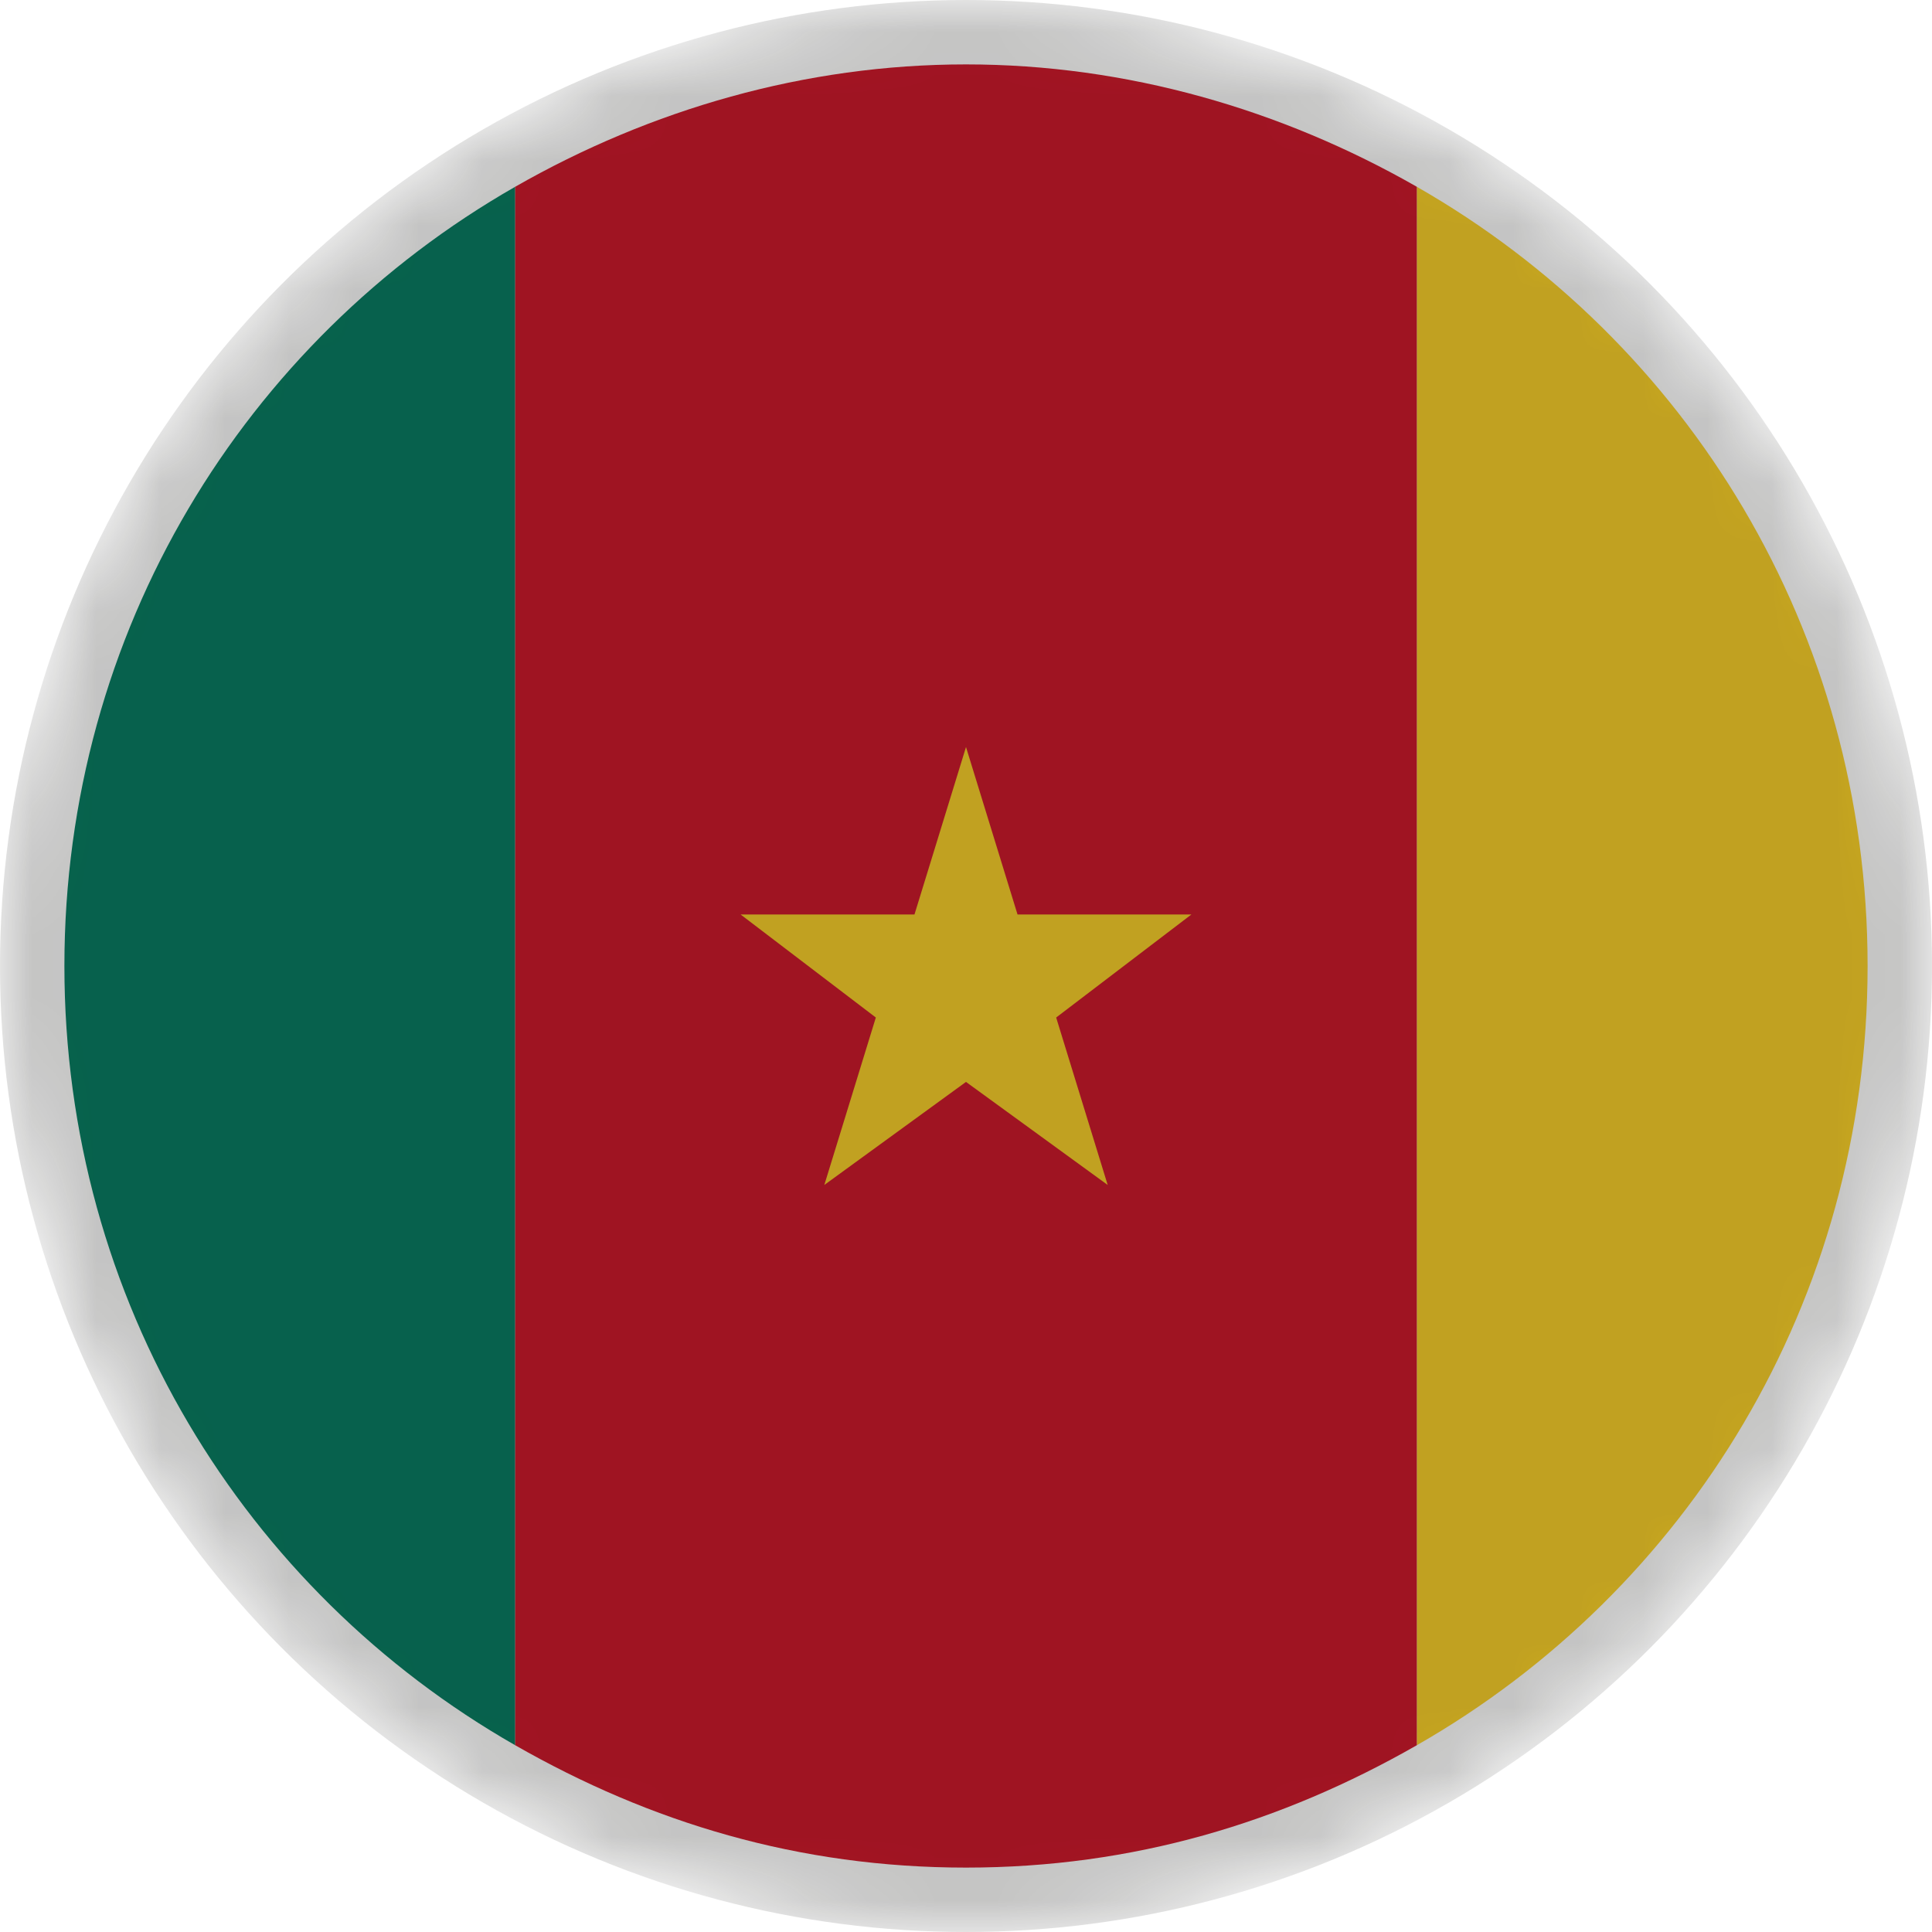
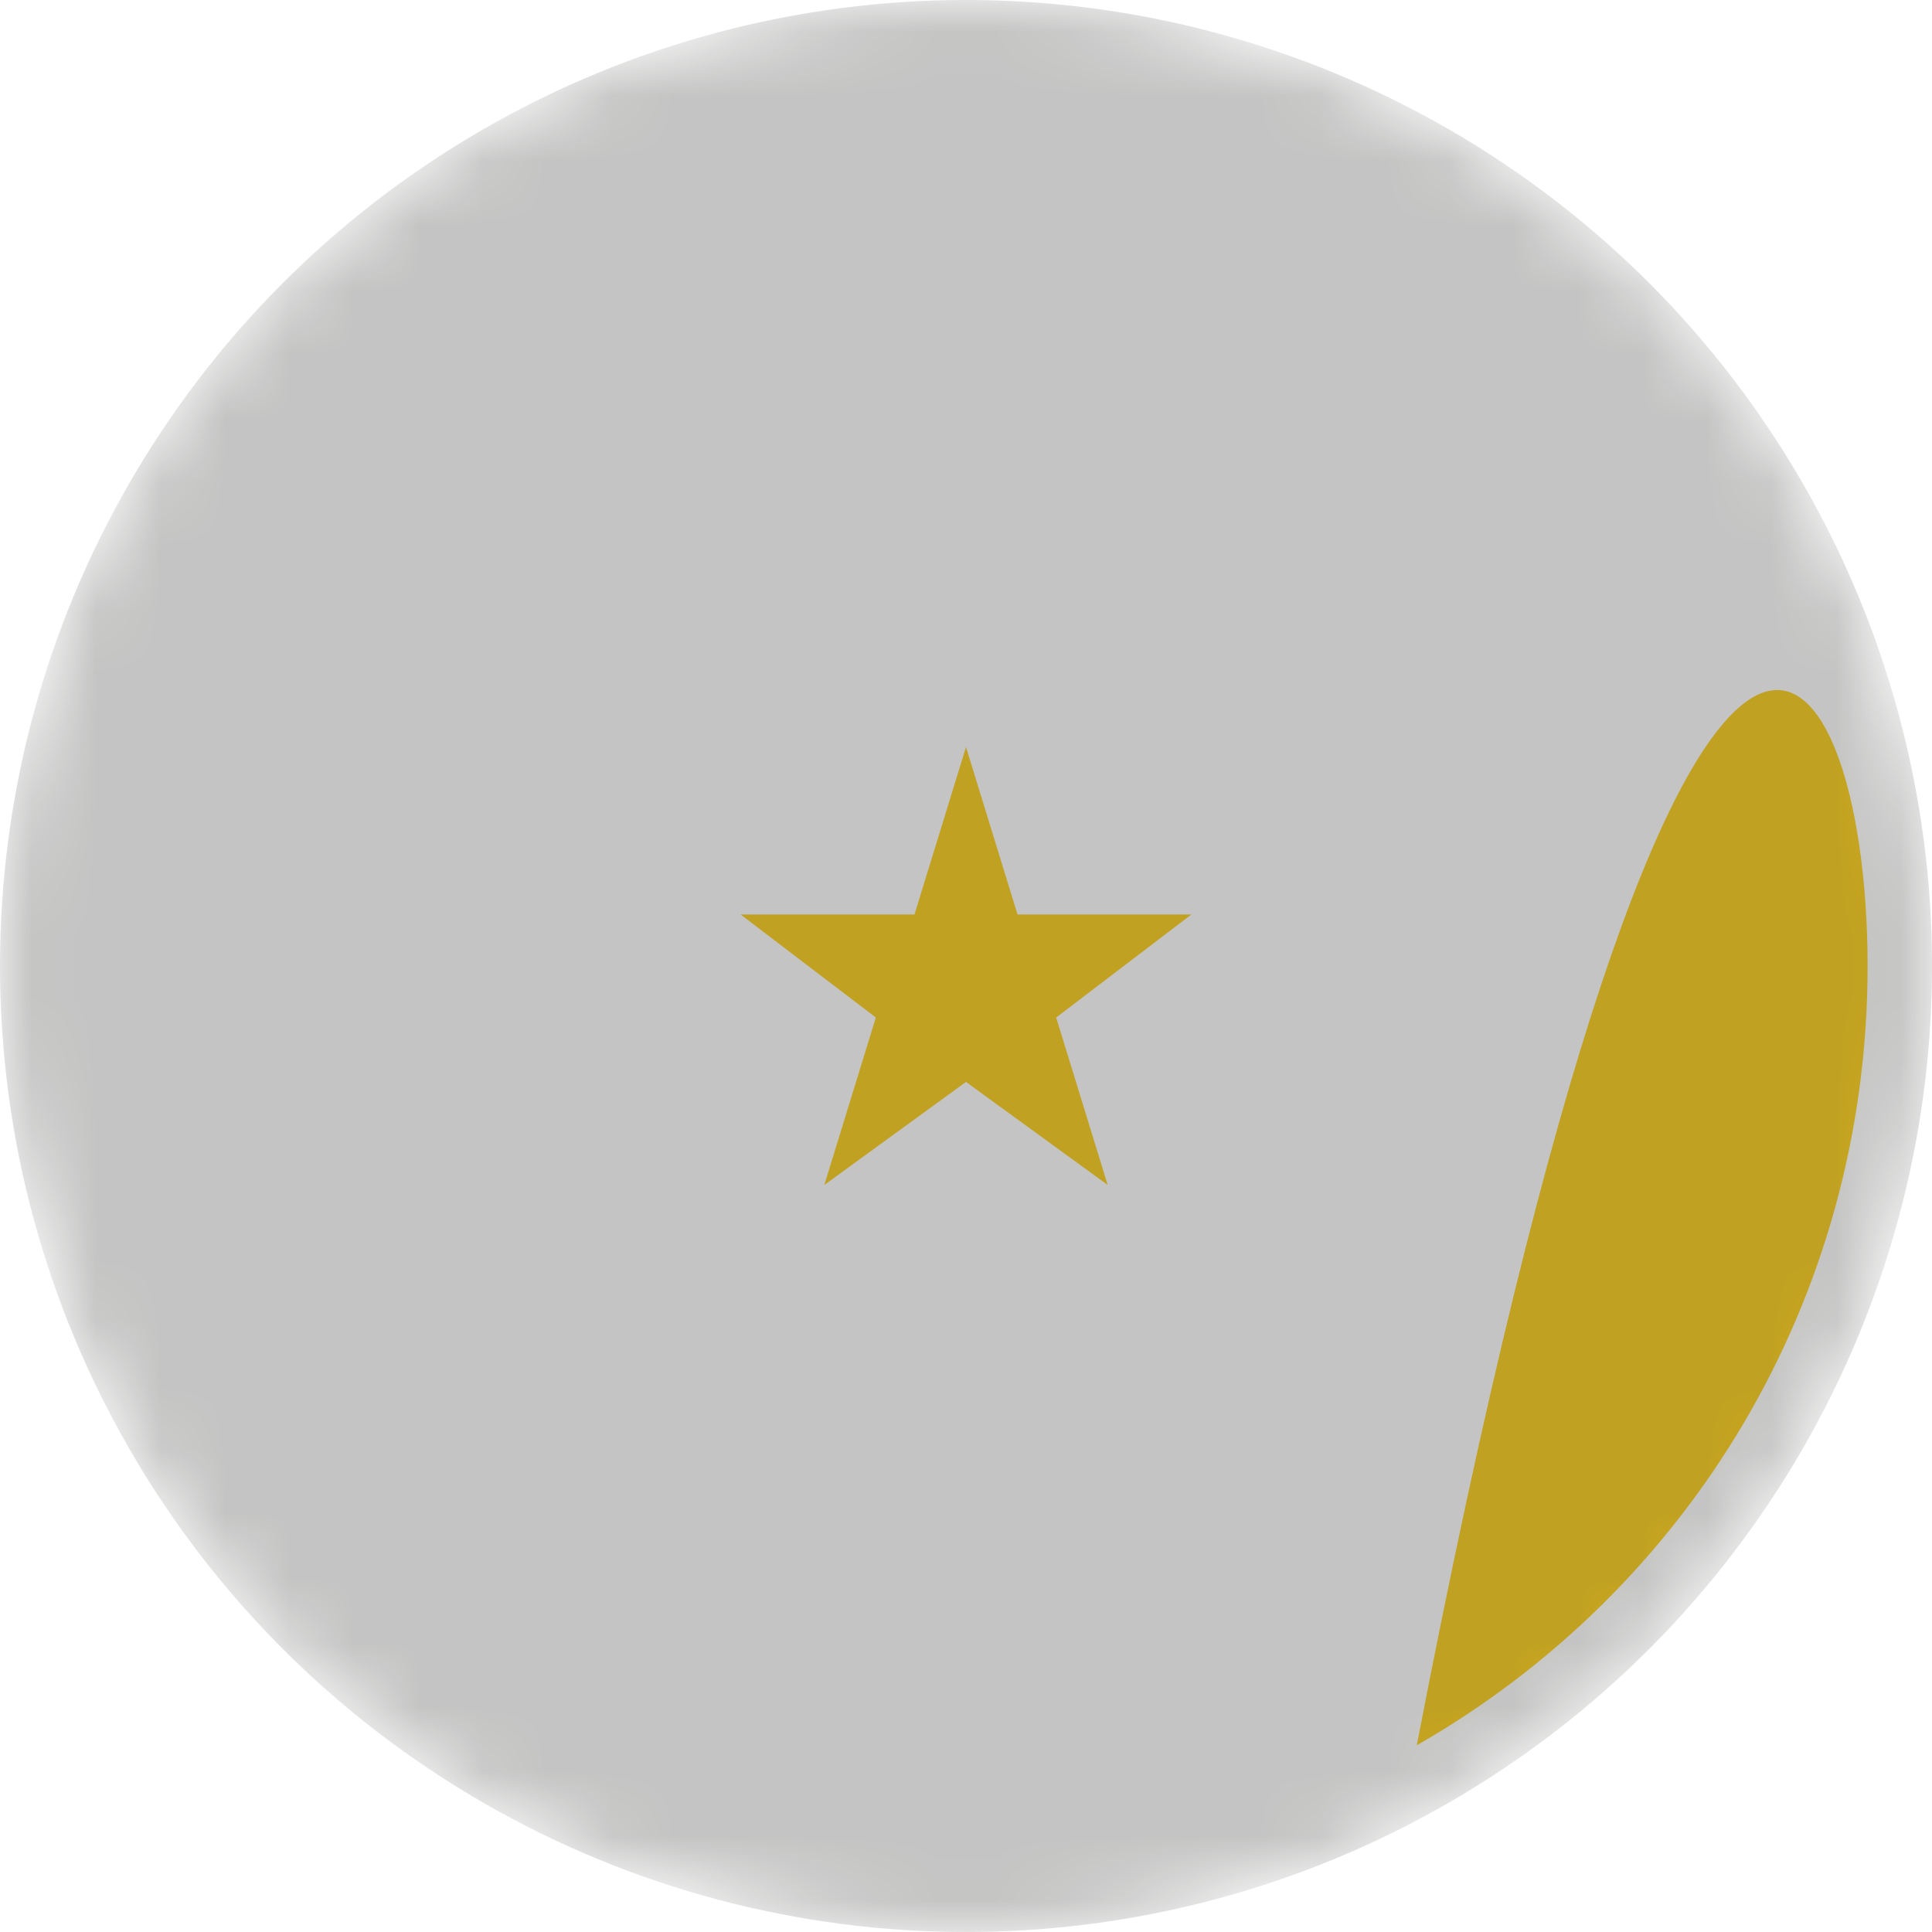
<svg xmlns="http://www.w3.org/2000/svg" version="1.1" id="Layer_1" x="0px" y="0px" viewBox="0 0 30 30" style="enable-background:new 0 0 30 30;" xml:space="preserve">
  <style type="text/css">
	.st0{fill:#FEDC19;}
	.st1{fill:#EC1C24;}
	.st2{fill:#094EA0;}
	.st3{fill:#B0B9BE;}
	.st4{fill:#AFB8BE;}
	.st5{fill:#36B44C;}
	.st6{fill:#FEDE54;}
	.st7{fill:#DD2125;}
	.st8{fill:#009B50;}
	.st9{fill:#D2DBDF;}
	.st10{fill:#A1540E;}
	.st11{fill:#C58F27;}
	.st12{fill:#939598;}
	.st13{fill:#384F53;}
	.st14{fill:#006C3B;}
	.st15{fill:#6CC5DF;}
	.st16{fill:#547075;}
	.st17{fill:#6BBD48;}
	.st18{fill:#2786BB;}
	.st19{fill:#FFFFFF;}
	.st20{fill:#F7941D;}
	.st21{fill:#818389;}
	.st22{fill:#63452F;}
	.st23{fill:#F1F2F2;}
	.st24{fill:#2E3B31;}
	.st25{fill:#5A5340;}
	.st26{fill:#EB1C23;}
	.st27{fill:#0A4DA1;}
	.st28{fill:#FEDB19;}
	.st29{fill:#A17753;}
	.st30{fill:#433617;}
	.st31{fill:#2F2211;}
	.st32{fill:#685D44;}
	.st33{fill:#211609;}
	.st34{fill:#A2A4A7;}
	.st35{fill:#606163;}
	.st36{fill:#ED1C24;}
	.st37{fill:#0A4DA0;}
	.st38{fill:#FEE51B;}
	.st39{fill:#A38A5B;}
	.st40{fill:#BC8659;}
	.st41{fill:#D8BEB8;}
	.st42{fill:#442B24;}
	.st43{fill:#DBDCDD;}
	.st44{fill:#C5252B;}
	.st45{fill:#DA9F60;}
	.st46{filter:url(#Adobe_OpacityMaskFilter);}
	.st47{fill:url(#SVGID_1_);}
	.st48{opacity:0.51;mask:url(#Shadow_00000176045126037236553440000011687677231673812365_);fill:#1D1D1B;}
	.st49{fill:#CE2B37;}
	.st50{fill:#009246;}
	.st51{filter:url(#Adobe_OpacityMaskFilter_00000010307986508431149590000005309197396029458070_);}
	.st52{fill:url(#SVGID_00000165209611119319395780000009122877325450514581_);}
	.st53{opacity:0.29;mask:url(#Shadow_00000009552446210860239600000005778723089231294879_);fill:#1D1D1B;}
	.st54{fill:#B12233;}
	.st55{fill:#3C3B6D;}
	.st56{fill:#008440;}
	.st57{fill:#E21B23;}
	.st58{fill:#FCEE48;}
	.st59{fill:#042B7D;}
	.st60{fill:#CD1225;}
	.st61{fill:#006506;}
	.st62{fill:#FF0302;}
	.st63{fill:#063296;}
	.st64{fill:#FDFE1F;}
	.st65{filter:url(#Adobe_OpacityMaskFilter_00000097496049762468322680000000007188353173187487_);}
	.st66{fill:url(#SVGID_00000129169255728290994170000004377737036599484315_);}
	.st67{opacity:0.51;mask:url(#Shadow_00000173875306446458923950000011158862196830068864_);fill:#1D1D1B;}
	.st68{fill:#C60C30;}
	.st69{fill:#003478;}
	.st70{fill:#BB022C;}
	.st71{fill:#032774;}
	.st72{fill:#DF0333;}
	.st73{fill:#D42B1E;}
	.st74{fill:#0738A6;}
	.st75{fill:#FBD023;}
	.st76{fill:#006747;}
	.st77{fill:#FBC942;}
	.st78{fill:#BD9B37;}
	.st79{fill:#9BA068;}
	.st80{fill:#707633;}
	.st81{fill:#006748;}
	.st82{fill:#CC2029;}
	.st83{fill:#30C1DB;}
	.st84{fill:#F7C740;}
	.st85{fill:#0C72A6;}
	.st86{fill:#F8A952;}
	.st87{fill:#943120;}
	.st88{fill:#231F20;}
	.st89{fill:#0B8388;}
	.st90{fill:#8BBDBE;}
	.st91{fill:#05534E;}
	.st92{fill:none;stroke:#39B54A;stroke-width:0.25;stroke-miterlimit:10;}
	.st93{fill:none;stroke:#00A651;stroke-miterlimit:10;}
	.st94{fill:none;stroke:#00A651;stroke-width:0.5;stroke-miterlimit:10;}
	.st95{fill:url(#SVGID_00000174578035573896901420000012489826262612637350_);}
	.st96{fill:url(#SVGID_00000088133458768095528350000015397999796173005989_);}
	.st97{fill:url(#SVGID_00000093871547230632266430000015834963488002164897_);}
	.st98{fill:url(#SVGID_00000138554789823829794450000000747288126881740464_);}
	.st99{fill:url(#SVGID_00000118397817353421627520000016615823586481007790_);}
	.st100{fill:url(#SVGID_00000125576089999028745010000004132421765222107572_);}
	.st101{fill:url(#SVGID_00000117657392398262029720000009866350692240590732_);}
	.st102{fill:url(#SVGID_00000163784662471589424450000010022630028723284385_);}
	.st103{fill:url(#SVGID_00000081635501610155837940000005032107551159310238_);}
	.st104{fill:url(#SVGID_00000023268249958272053100000009658094786110174342_);}
	.st105{fill:url(#SVGID_00000121961433309161916490000014885673392477402556_);}
	.st106{fill:url(#SVGID_00000013894905706994748620000003559013147828219309_);}
	.st107{fill:url(#SVGID_00000129193145309932792480000007929963033270975142_);}
	.st108{fill:url(#SVGID_00000009553550774484915210000015838032076582165892_);}
	.st109{fill:url(#SVGID_00000183231538277232334790000002020513624327781003_);}
	.st110{fill:#F8C73E;}
	.st111{fill:#77722F;}
	.st112{fill:#A7AB71;}
	.st113{fill:#949457;}
	.st114{fill:#AE6F2A;}
	.st115{fill:#FFF200;}
	.st116{fill:#C5C6A6;}
	.st117{fill:#A3A395;}
	.st118{fill:#4C2915;}
	.st119{fill:#8E4520;}
	.st120{fill:#D1A467;}
	.st121{fill:#AA6C2A;}
	.st122{fill:#DAAC6D;}
	.st123{fill:#8F4620;}
	.st124{fill:#BC7E2F;}
	.st125{fill:#E6E7E8;}
	.st126{fill:#F06D19;}
	.st127{fill:#E60313;}
	.st128{fill:#EC2938;}
	.st129{fill:#F9DF47;}
	.st130{fill:#062493;}
	.st131{fill:#00AA3C;}
	.st132{fill:#D11133;}
	.st133{fill:#C50C1E;}
	.st134{fill:#FEC315;}
	.st135{fill:#C7B011;}
	.st136{fill:#AC1518;}
	.st137{fill:#028E6E;}
	.st138{fill:#CBCBCB;}
	.st139{fill:#095BBD;}
	.st140{fill:#C7B013;}
	.st141{fill:#00AEEF;}
	.st142{fill:#C7B112;}
	.st143{fill:#FED592;}
	.st144{fill:#028D6E;}
	.st145{fill:#C7B012;}
	.st146{fill:#C6B011;}
	.st147{fill:#103BEE;}
	.st148{fill:#DB4445;}
	.st149{fill:#EC72A9;}
	.st150{fill:#D90201;}
	.st151{fill:#1F9E42;}
	.st152{fill:#CD1223;}
	.st153{fill:#006B35;}
	.st154{fill:#D52B1E;}
	.st155{fill:#191994;}
	.st156{fill:#0993DB;}
	.st157{fill:#F6DA24;}
	.st158{fill:#74ABDE;}
	.st159{fill:#F5B31A;}
	.st160{fill:#83330B;}
	.st161{fill:#CE1126;}
	.st162{fill:#FCD116;}
	.st163{fill:#006B3F;}
	.st164{fill:#8C1B3C;}
	.st165{fill:#AE1C28;}
	.st166{fill:#21468B;}
	.st167{fill:#DC0201;}
	.st168{fill:#FECD17;}
	.st169{fill:#009B3A;}
	.st170{fill:#FEDF00;}
	.st171{fill:#002776;}
	.st172{fill:#C0262C;}
	.st173{fill:#006133;}
	.st174{fill:#0D4075;}
	.st175{fill:#C5363B;}
	.st176{fill:#ECB833;}
	.st177{fill:#00795E;}
	.st178{fill:#DB153B;}
	.st179{filter:url(#Adobe_OpacityMaskFilter_00000182512701303957996410000007682585930905324726_);}
	.st180{fill:url(#SVGID_00000088841916107076646900000014593926302238219936_);}
	.st181{opacity:0.51;mask:url(#Shadow_00000113334985499153884150000010607527750896165002_);fill:#1D1D1B;}
	.st182{filter:url(#Adobe_OpacityMaskFilter_00000026846962756696922260000014691246693467431585_);}
	.st183{fill:url(#SVGID_00000017507729840946765050000009024382803411550343_);}
	.st184{opacity:0.51;mask:url(#Shadow_00000089574056545625478330000008626146561038821538_);fill:#1D1D1B;}
	.st185{filter:url(#Adobe_OpacityMaskFilter_00000178197243589300001470000017278840009397736587_);}
	.st186{fill:url(#SVGID_00000031923098831046438950000017222574441173057678_);}
	.st187{opacity:0.51;mask:url(#Shadow_00000003803802809184248180000013965757476857543813_);fill:#1D1D1B;}
	.st188{filter:url(#Adobe_OpacityMaskFilter_00000152235759775725112320000003949879865480023191_);}
	.st189{fill:url(#SVGID_00000114785110026579263280000003867584606515698858_);}
	.st190{opacity:0.51;mask:url(#Shadow_00000021104228662839485430000004644811324486503844_);fill:#1D1D1B;}
	.st191{filter:url(#Adobe_OpacityMaskFilter_00000101807521917522249950000009964023979904748976_);}
	.st192{fill:url(#SVGID_00000083791485028425334420000014858029300154229909_);}
	.st193{opacity:0.51;mask:url(#Shadow_00000056388278025808366050000015180341621635311491_);fill:#1D1D1B;}
	.st194{filter:url(#Adobe_OpacityMaskFilter_00000076601873354380889270000010314886262761510326_);}
	.st195{fill:url(#SVGID_00000149383621740410207700000018322397156784630402_);}
	.st196{opacity:0.51;mask:url(#Shadow_00000100358933895908848630000010007803044601254040_);fill:#1D1D1B;}
	.st197{filter:url(#Adobe_OpacityMaskFilter_00000098917210639614978670000009077090769070611361_);}
	.st198{fill:url(#SVGID_00000148636450830394238650000006440155745385583025_);}
	.st199{opacity:0.51;mask:url(#Shadow_00000152962633406300901480000009929873742106728079_);fill:#1D1D1B;}
	.st200{filter:url(#Adobe_OpacityMaskFilter_00000047745726577063335380000007575481972731240078_);}
	.st201{fill:url(#SVGID_00000129894043871608723840000012277958474597645965_);}
	.st202{opacity:0.51;mask:url(#Shadow_00000147216815011134867690000007351945153103327130_);fill:#1D1D1B;}
	.st203{filter:url(#Adobe_OpacityMaskFilter_00000129182086703003675140000011828785438308386201_);}
	.st204{fill:url(#SVGID_00000075126628783322145140000005797568085679143325_);}
	.st205{opacity:0.51;mask:url(#Shadow_00000060009042833811668630000013766509813115997622_);fill:#1D1D1B;}
	.st206{filter:url(#Adobe_OpacityMaskFilter_00000003824026019090299350000008265251176911035543_);}
	.st207{fill:url(#SVGID_00000125582330203046106510000010141221208915238293_);}
	.st208{opacity:0.51;mask:url(#Shadow_00000024686864195688717570000007609745200437952956_);fill:#1D1D1B;}
	.st209{filter:url(#Adobe_OpacityMaskFilter_00000159463477261023763920000001273507310216722878_);}
	.st210{fill:url(#SVGID_00000049915496966310232960000017497944464540817794_);}
	.st211{opacity:0.51;mask:url(#Shadow_00000075866209699317064730000004274892391281475713_);fill:#1D1D1B;}
	.st212{filter:url(#Adobe_OpacityMaskFilter_00000183224535561745102010000001556456171521133474_);}
	.st213{fill:url(#SVGID_00000162334822289166711060000012316128028663472318_);}
	.st214{opacity:0.51;mask:url(#Shadow_00000079455557132972450350000000784888270879878326_);fill:#1D1D1B;}
	.st215{filter:url(#Adobe_OpacityMaskFilter_00000065034084969602080910000013083312014739259278_);}
	.st216{fill:url(#SVGID_00000090284143674439682140000011815601626237128115_);}
	.st217{opacity:0.51;mask:url(#Shadow_00000103243043822290473640000003420592397192413351_);fill:#1D1D1B;}
	.st218{filter:url(#Adobe_OpacityMaskFilter_00000138553483342222160390000004261555564993742774_);}
	.st219{fill:url(#SVGID_00000045610508434787232670000014520553988317695647_);}
	.st220{opacity:0.51;mask:url(#Shadow_00000010292361776539589980000015447515377055501199_);fill:#1D1D1B;}
	.st221{filter:url(#Adobe_OpacityMaskFilter_00000016060255522369576860000017153927992069002372_);}
	.st222{fill:url(#SVGID_00000067914569096525945990000003983796815608407737_);}
	.st223{opacity:0.51;mask:url(#Shadow_00000082349536244317765600000017546720048009806011_);fill:#1D1D1B;}
	.st224{filter:url(#Adobe_OpacityMaskFilter_00000057131035248752494960000017169805274199056805_);}
	.st225{fill:url(#SVGID_00000135682907582632833330000009268576062897364102_);}
	.st226{opacity:0.51;mask:url(#Shadow_00000148646779405714970280000018012045670751999902_);fill:#1D1D1B;}
	.st227{filter:url(#Adobe_OpacityMaskFilter_00000165236157699740507220000007626278499268371639_);}
	.st228{fill:url(#SVGID_00000009556288913989206070000004521137664458806965_);}
	.st229{opacity:0.51;mask:url(#Shadow_00000181058199030620147400000008492318570777271447_);fill:#1D1D1B;}
	.st230{filter:url(#Adobe_OpacityMaskFilter_00000063599611672418836760000015159424807934912917_);}
	.st231{fill:url(#SVGID_00000175295342816713345930000008759409535806804889_);}
	.st232{opacity:0.51;mask:url(#Shadow_00000005965009196140339110000006168475509501593783_);fill:#1D1D1B;}
	.st233{filter:url(#Adobe_OpacityMaskFilter_00000116202027663086503950000007470491194937991090_);}
	.st234{fill:url(#SVGID_00000077286804475727796700000012647598824597660333_);}
	.st235{opacity:0.51;mask:url(#Shadow_00000002348205482375752470000008881516983602050223_);fill:#1D1D1B;}
	.st236{filter:url(#Adobe_OpacityMaskFilter_00000183222757288754585200000014543922959592556674_);}
	.st237{fill:url(#SVGID_00000182489825932882462630000008282227159352809406_);}
	.st238{opacity:0.51;mask:url(#Shadow_00000030470453756206682800000010069575597263637166_);fill:#1D1D1B;}
	.st239{filter:url(#Adobe_OpacityMaskFilter_00000005233714900106772110000003405504739409402787_);}
	.st240{fill:url(#SVGID_00000127731360850701703060000004199788989700232598_);}
	.st241{opacity:0.51;mask:url(#Shadow_00000090286551515061153770000000876534536998483597_);fill:#1D1D1B;}
	.st242{filter:url(#Adobe_OpacityMaskFilter_00000170970063329642674570000005681398108772862370_);}
	.st243{fill:url(#SVGID_00000050659176532778648040000011081303276823710873_);}
	.st244{opacity:0.51;mask:url(#Shadow_00000034791630495896791130000017643821394485842575_);fill:#1D1D1B;}
	.st245{filter:url(#Adobe_OpacityMaskFilter_00000109002812211462101490000003645779178128082338_);}
	.st246{fill:url(#SVGID_00000134249850262354465820000016716893845405465743_);}
	.st247{opacity:0.51;mask:url(#Shadow_00000085235282445912180200000009523710297041292724_);fill:#1D1D1B;}
	.st248{filter:url(#Adobe_OpacityMaskFilter_00000154391803339624165880000001436533215416383108_);}
	.st249{fill:url(#SVGID_00000031194985852139355450000003104951784688169101_);}
	.st250{opacity:0.51;mask:url(#Shadow_00000057834069192725850010000009886877021002782903_);fill:#1D1D1B;}
	.st251{filter:url(#Adobe_OpacityMaskFilter_00000064331898720402614860000000802379285234489015_);}
	.st252{fill:url(#SVGID_00000112616119039145377180000011751370096148459167_);}
	.st253{opacity:0.51;mask:url(#Shadow_00000144297091180294560540000001357069289088319376_);fill:#1D1D1B;}
	.st254{filter:url(#Adobe_OpacityMaskFilter_00000157998630627873751570000012605768627743624604_);}
	.st255{fill:url(#SVGID_00000139273563277774649640000011126023393101818774_);}
	.st256{opacity:0.51;mask:url(#Shadow_00000101804766544327860700000014936531802907179448_);fill:#1D1D1B;}
	.st257{filter:url(#Adobe_OpacityMaskFilter_00000116218866654501661820000018102143873265062313_);}
	.st258{fill:url(#SVGID_00000162351050122711314890000015684987736286701463_);}
	.st259{opacity:0.51;mask:url(#Shadow_00000019646216136706411000000005145500684033341098_);fill:#1D1D1B;}
	.st260{filter:url(#Adobe_OpacityMaskFilter_00000057851835659093634340000007388445327664612257_);}
	.st261{fill:url(#SVGID_00000016049343000415546380000001385509936869315484_);}
	.st262{opacity:0.51;mask:url(#Shadow_00000039123596253153638920000001490294029289701790_);fill:#1D1D1B;}
	.st263{filter:url(#Adobe_OpacityMaskFilter_00000023264104901907216010000012728607114403565725_);}
	.st264{fill:url(#SVGID_00000000216542299799824640000014171816897334852767_);}
	.st265{opacity:0.51;mask:url(#Shadow_00000080171258702336431070000004517375479919462066_);fill:#1D1D1B;}
	.st266{filter:url(#Adobe_OpacityMaskFilter_00000096770695598328343330000015393313701772201660_);}
	.st267{fill:url(#SVGID_00000059275869068569535650000014055995598412732310_);}
	.st268{opacity:0.51;mask:url(#Shadow_00000072961207354173245750000008368733372310391189_);fill:#1D1D1B;}
</style>
  <g id="XMLID_1120_">
    <g id="XMLID_1122_">
-       <path id="XMLID_1125_" class="st177" d="M8,2.9v24.2C3.8,24.7,1,20.2,1,15C1,9.8,3.8,5.3,8,2.9z" />
-       <path id="XMLID_1124_" class="st75" d="M29,15c0,5.2-2.8,9.7-7,12.1V2.9C26.2,5.3,29,9.8,29,15z" />
-       <path id="XMLID_1123_" class="st60" d="M22,2.9v24.2c-2.1,1.2-4.4,1.9-7,1.9s-4.9-0.7-7-1.9V2.9C10.1,1.7,12.5,1,15,1    S19.9,1.7,22,2.9z" />
+       <path id="XMLID_1124_" class="st75" d="M29,15c0,5.2-2.8,9.7-7,12.1C26.2,5.3,29,9.8,29,15z" />
    </g>
    <polygon id="XMLID_1121_" class="st75" points="15,11.6 15.8,14.2 18.5,14.2 16.4,15.8 17.2,18.4 15,16.8 12.8,18.4 13.6,15.8    11.5,14.2 14.2,14.2  " />
  </g>
  <defs>
    <filter id="Adobe_OpacityMaskFilter" filterUnits="userSpaceOnUse" x="0" y="0" width="30" height="30">
      <feColorMatrix type="matrix" values="1 0 0 0 0  0 1 0 0 0  0 0 1 0 0  0 0 0 1 0" />
    </filter>
  </defs>
  <mask maskUnits="userSpaceOnUse" x="0" y="0" width="30" height="30" id="Shadow_00000137130055338164020070000005291702829555577535_">
    <g class="st46">
      <radialGradient id="SVGID_1_" cx="33.326" cy="21.591" r="19.178" gradientTransform="matrix(1.013 0 0 1.013 -20.549 -3.955)" gradientUnits="userSpaceOnUse">
        <stop offset="0.498" style="stop-color:#000000" />
        <stop offset="0.56" style="stop-color:#040404" />
        <stop offset="0.62" style="stop-color:#0F0F0F" />
        <stop offset="0.679" style="stop-color:#232323" />
        <stop offset="0.738" style="stop-color:#3E3E3E" />
        <stop offset="0.796" style="stop-color:#626262" />
        <stop offset="0.854" style="stop-color:#8D8D8D" />
        <stop offset="0.911" style="stop-color:#C0C0C0" />
        <stop offset="0.968" style="stop-color:#FAFAFA" />
        <stop offset="0.973" style="stop-color:#FFFFFF" />
      </radialGradient>
      <circle class="st47" cx="15" cy="15" r="15" />
    </g>
  </mask>
  <circle id="Shadow_00000008868544465633429160000008126235426902084248_" style="opacity:0.51;mask:url(#Shadow_00000137130055338164020070000005291702829555577535_);fill:#1D1D1B;" cx="15" cy="15" r="15" />
</svg>